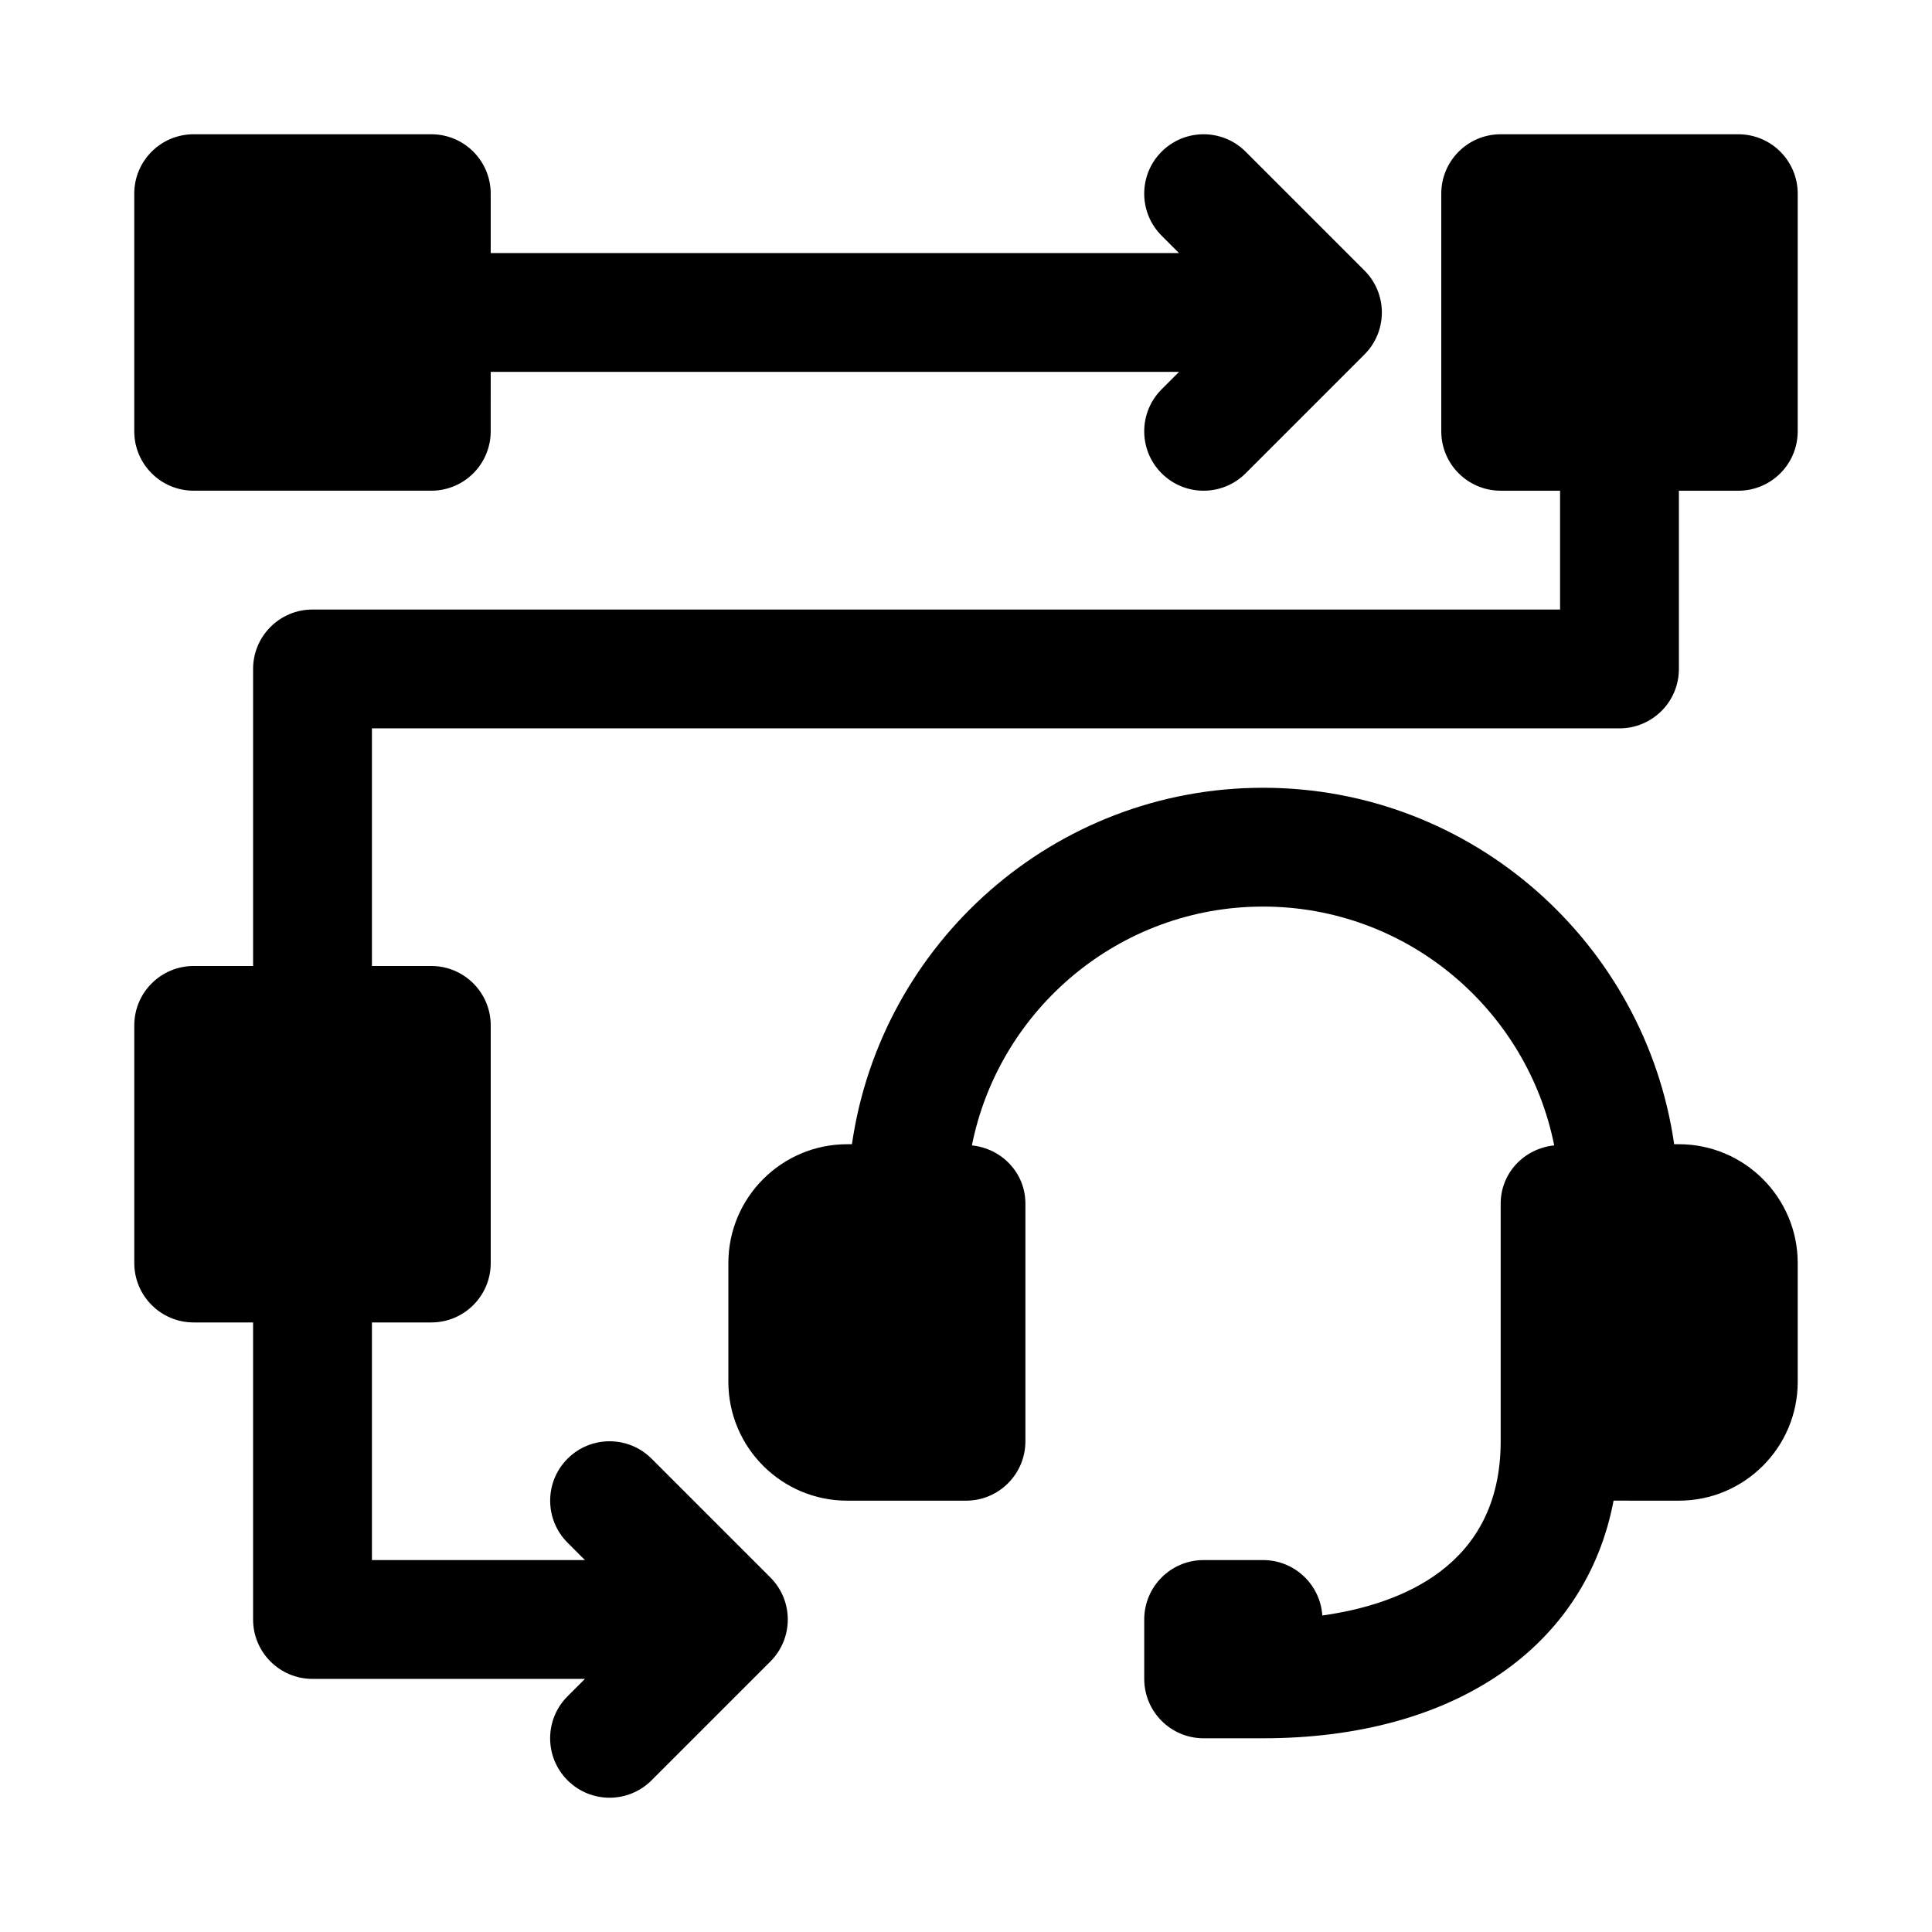
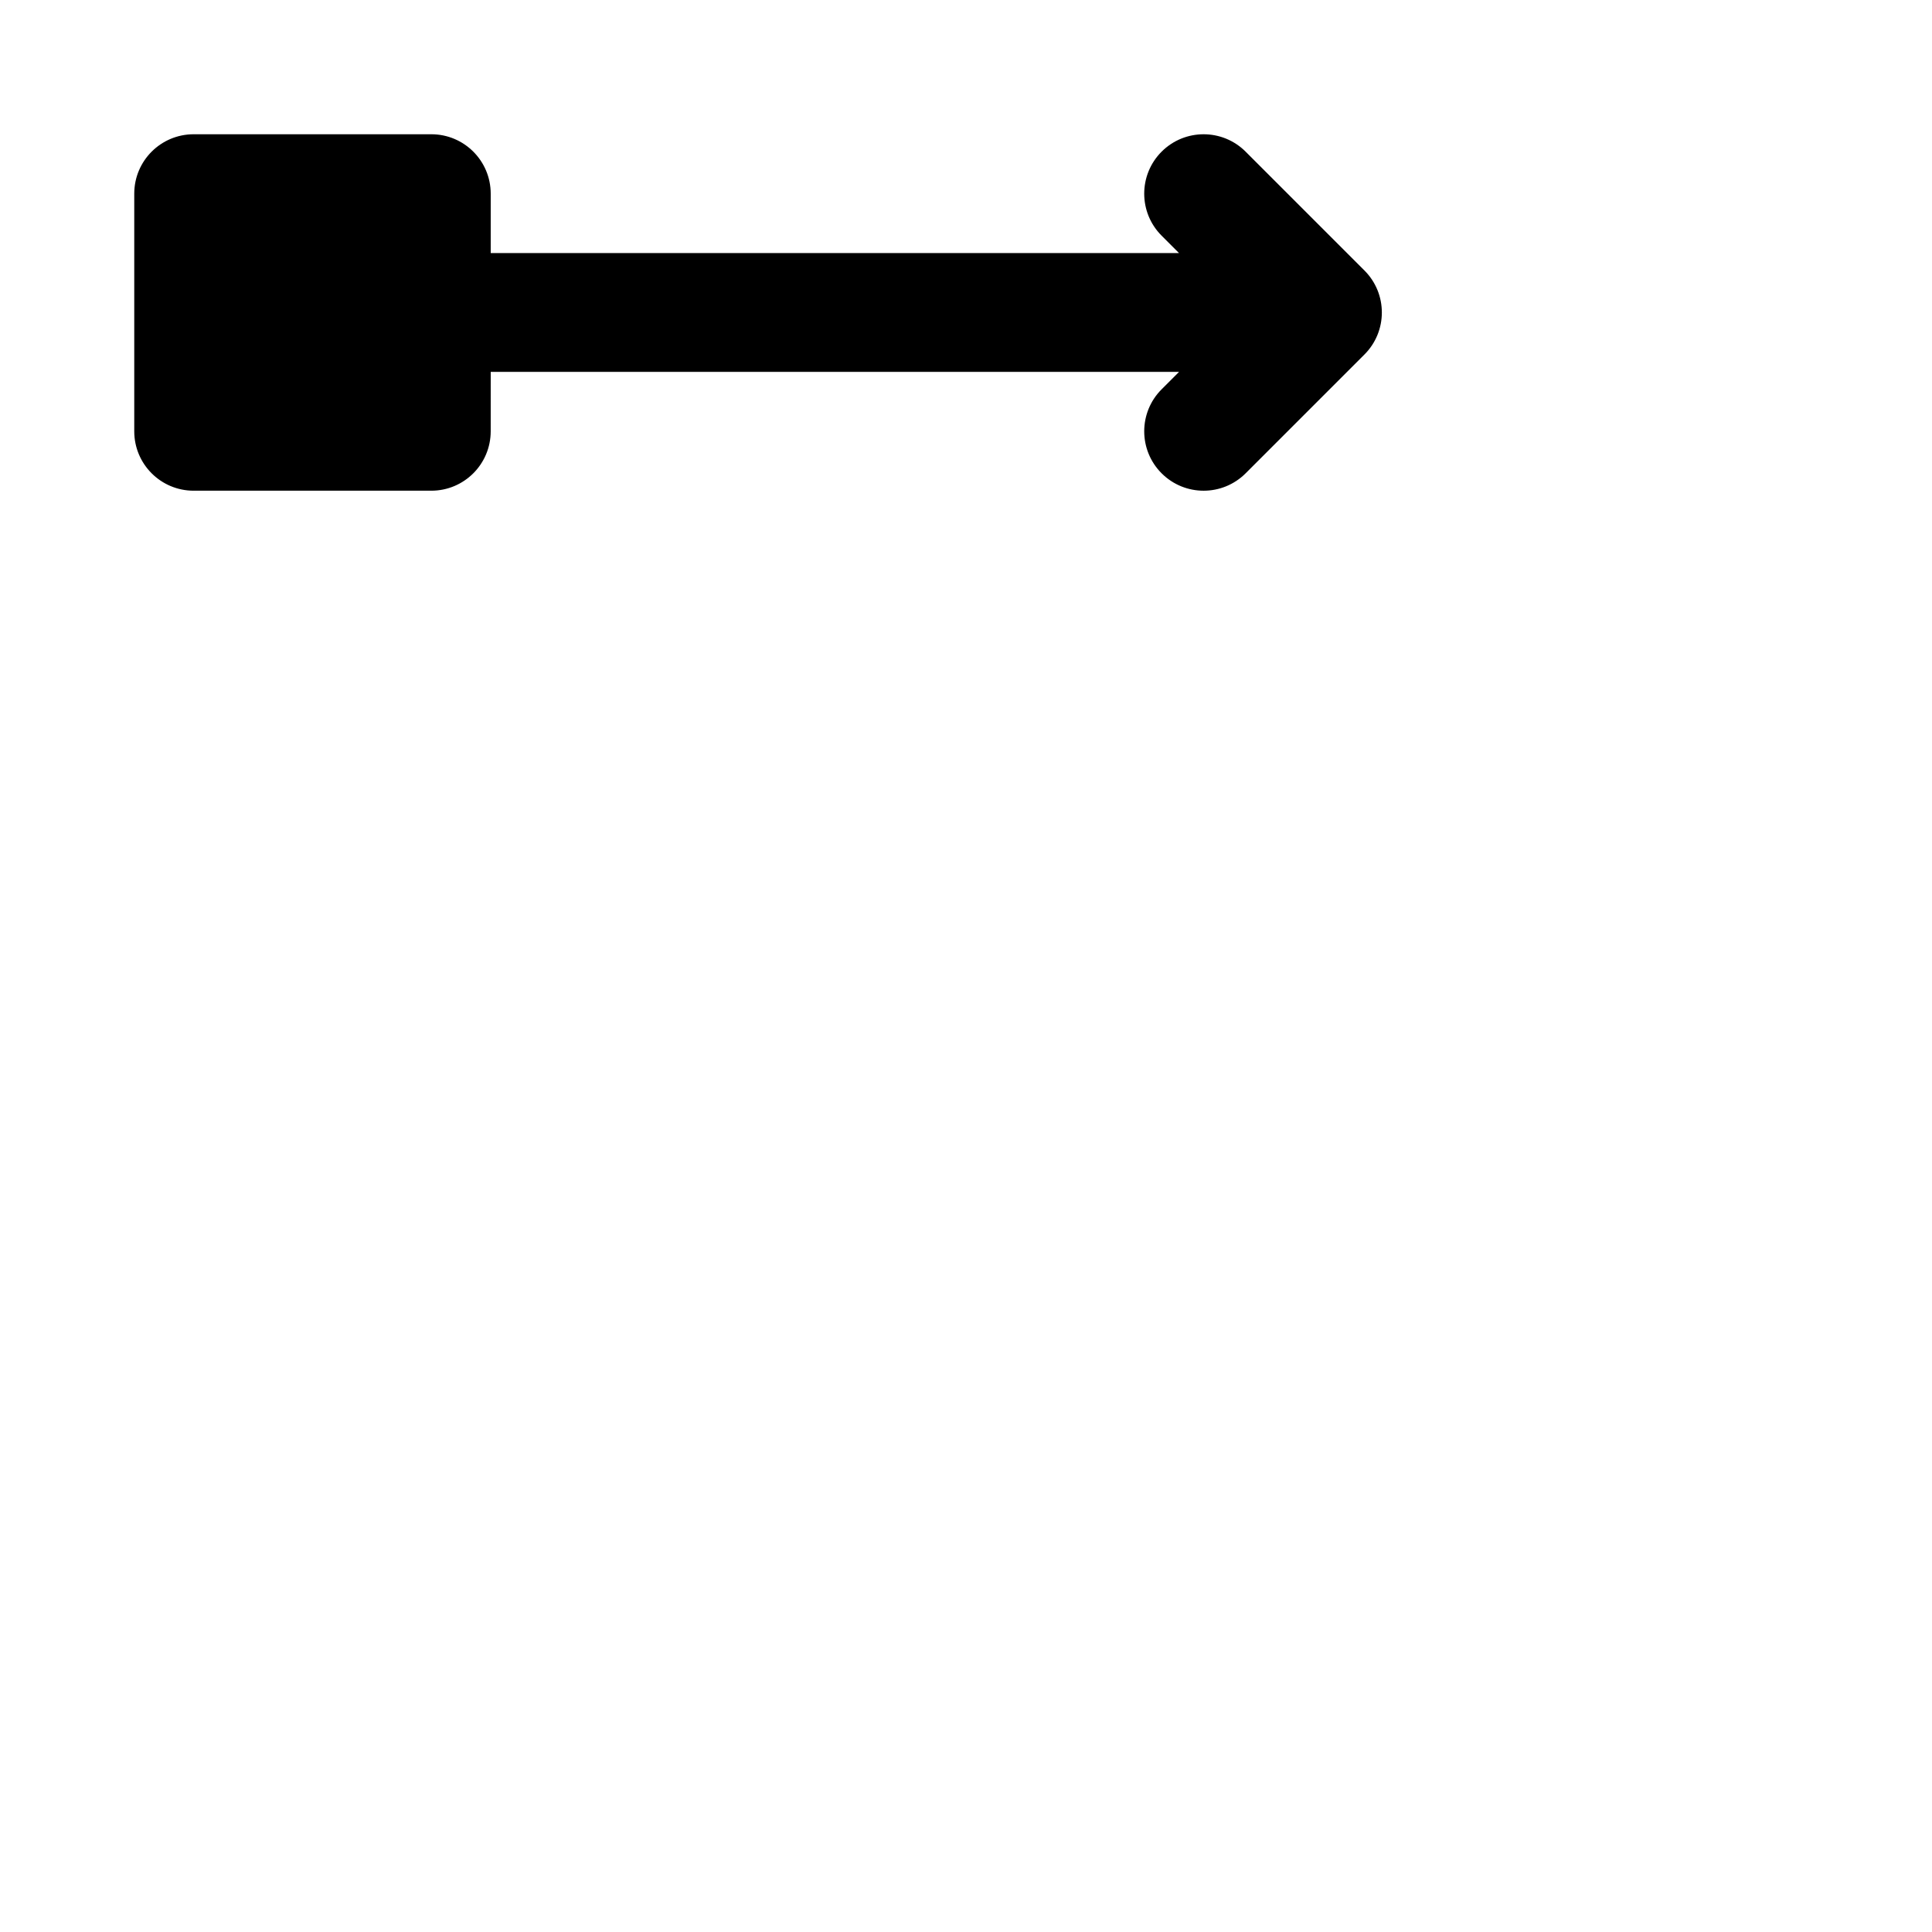
<svg xmlns="http://www.w3.org/2000/svg" fill="#000000" width="800px" height="800px" version="1.1" viewBox="144 144 512 512">
  <g>
-     <path d="m588.93 447.23h-1.258c-7.68-53.312-53.539-94.465-108.95-94.465s-101.27 41.152-108.95 94.465h-1.258c-17.367 0-31.488 14.129-31.488 31.488v31.488c0 17.359 14.121 31.488 31.488 31.488h31.488c8.695 0 15.742-7.043 15.742-15.742v-62.977c0-8.148-6.258-14.613-14.184-15.43 7.195-36.039 39.039-63.293 77.16-63.293s69.965 27.254 77.16 63.289c-7.926 0.82-14.184 7.281-14.184 15.434v62.977c0 33.086-26.539 43.266-47.27 46.172-0.547-8.215-7.375-14.688-15.707-14.688h-15.742c-8.695 0-15.742 7.043-15.742 15.742v15.742c0 8.703 7.051 15.742 15.742 15.742h15.742c50.789 0 85.543-24.266 92.895-62.977l17.312 0.008c17.367 0 31.488-14.129 31.488-31.488v-31.488c0-17.359-14.121-31.488-31.488-31.488z" />
    <path d="m505.59 215.68-31.488-31.488c-6.148-6.148-16.113-6.148-22.262 0-6.148 6.148-6.148 16.113 0 22.262l4.613 4.613h-182.41v-15.746c0-8.703-7.051-15.742-15.742-15.742h-62.98c-8.691 0-15.742 7.043-15.742 15.742v62.977c0 8.703 7.051 15.742 15.742 15.742h62.977c8.695 0 15.742-7.043 15.742-15.742l0.004-15.742h182.41l-4.613 4.613c-6.148 6.148-6.148 16.113 0 22.262 3.074 3.074 7.102 4.613 11.133 4.613 4.027 0 8.055-1.539 11.133-4.613l31.488-31.488c6.148-6.148 6.148-16.113-0.004-22.262z" />
-     <path d="m604.67 179.58h-62.977c-8.695 0-15.742 7.043-15.742 15.742v62.977c0 8.703 7.051 15.742 15.742 15.742h15.742v31.488l-330.62 0.004c-8.695 0-15.742 7.043-15.742 15.742v78.719l-15.746 0.004c-8.695 0-15.742 7.043-15.742 15.742v62.977c0 8.703 7.051 15.742 15.742 15.742h15.742v78.719c0 8.703 7.051 15.742 15.742 15.742h72.203l-4.613 4.613c-6.148 6.148-6.148 16.113 0 22.262 3.078 3.082 7.109 4.617 11.137 4.617s8.055-1.539 11.133-4.613l31.488-31.488c6.148-6.148 6.148-16.113 0-22.262l-31.488-31.488c-6.148-6.148-16.113-6.148-22.262 0s-6.148 16.113 0 22.262l4.609 4.613h-56.457v-62.977h15.742c8.695 0 15.742-7.043 15.742-15.742v-62.977c0-8.703-7.051-15.742-15.742-15.742h-15.742v-62.977h330.62c8.695 0 15.742-7.043 15.742-15.742v-47.234h15.742c8.695 0 15.742-7.043 15.742-15.742l0.004-62.98c0-8.699-7.047-15.742-15.742-15.742z" />
  </g>
</svg>